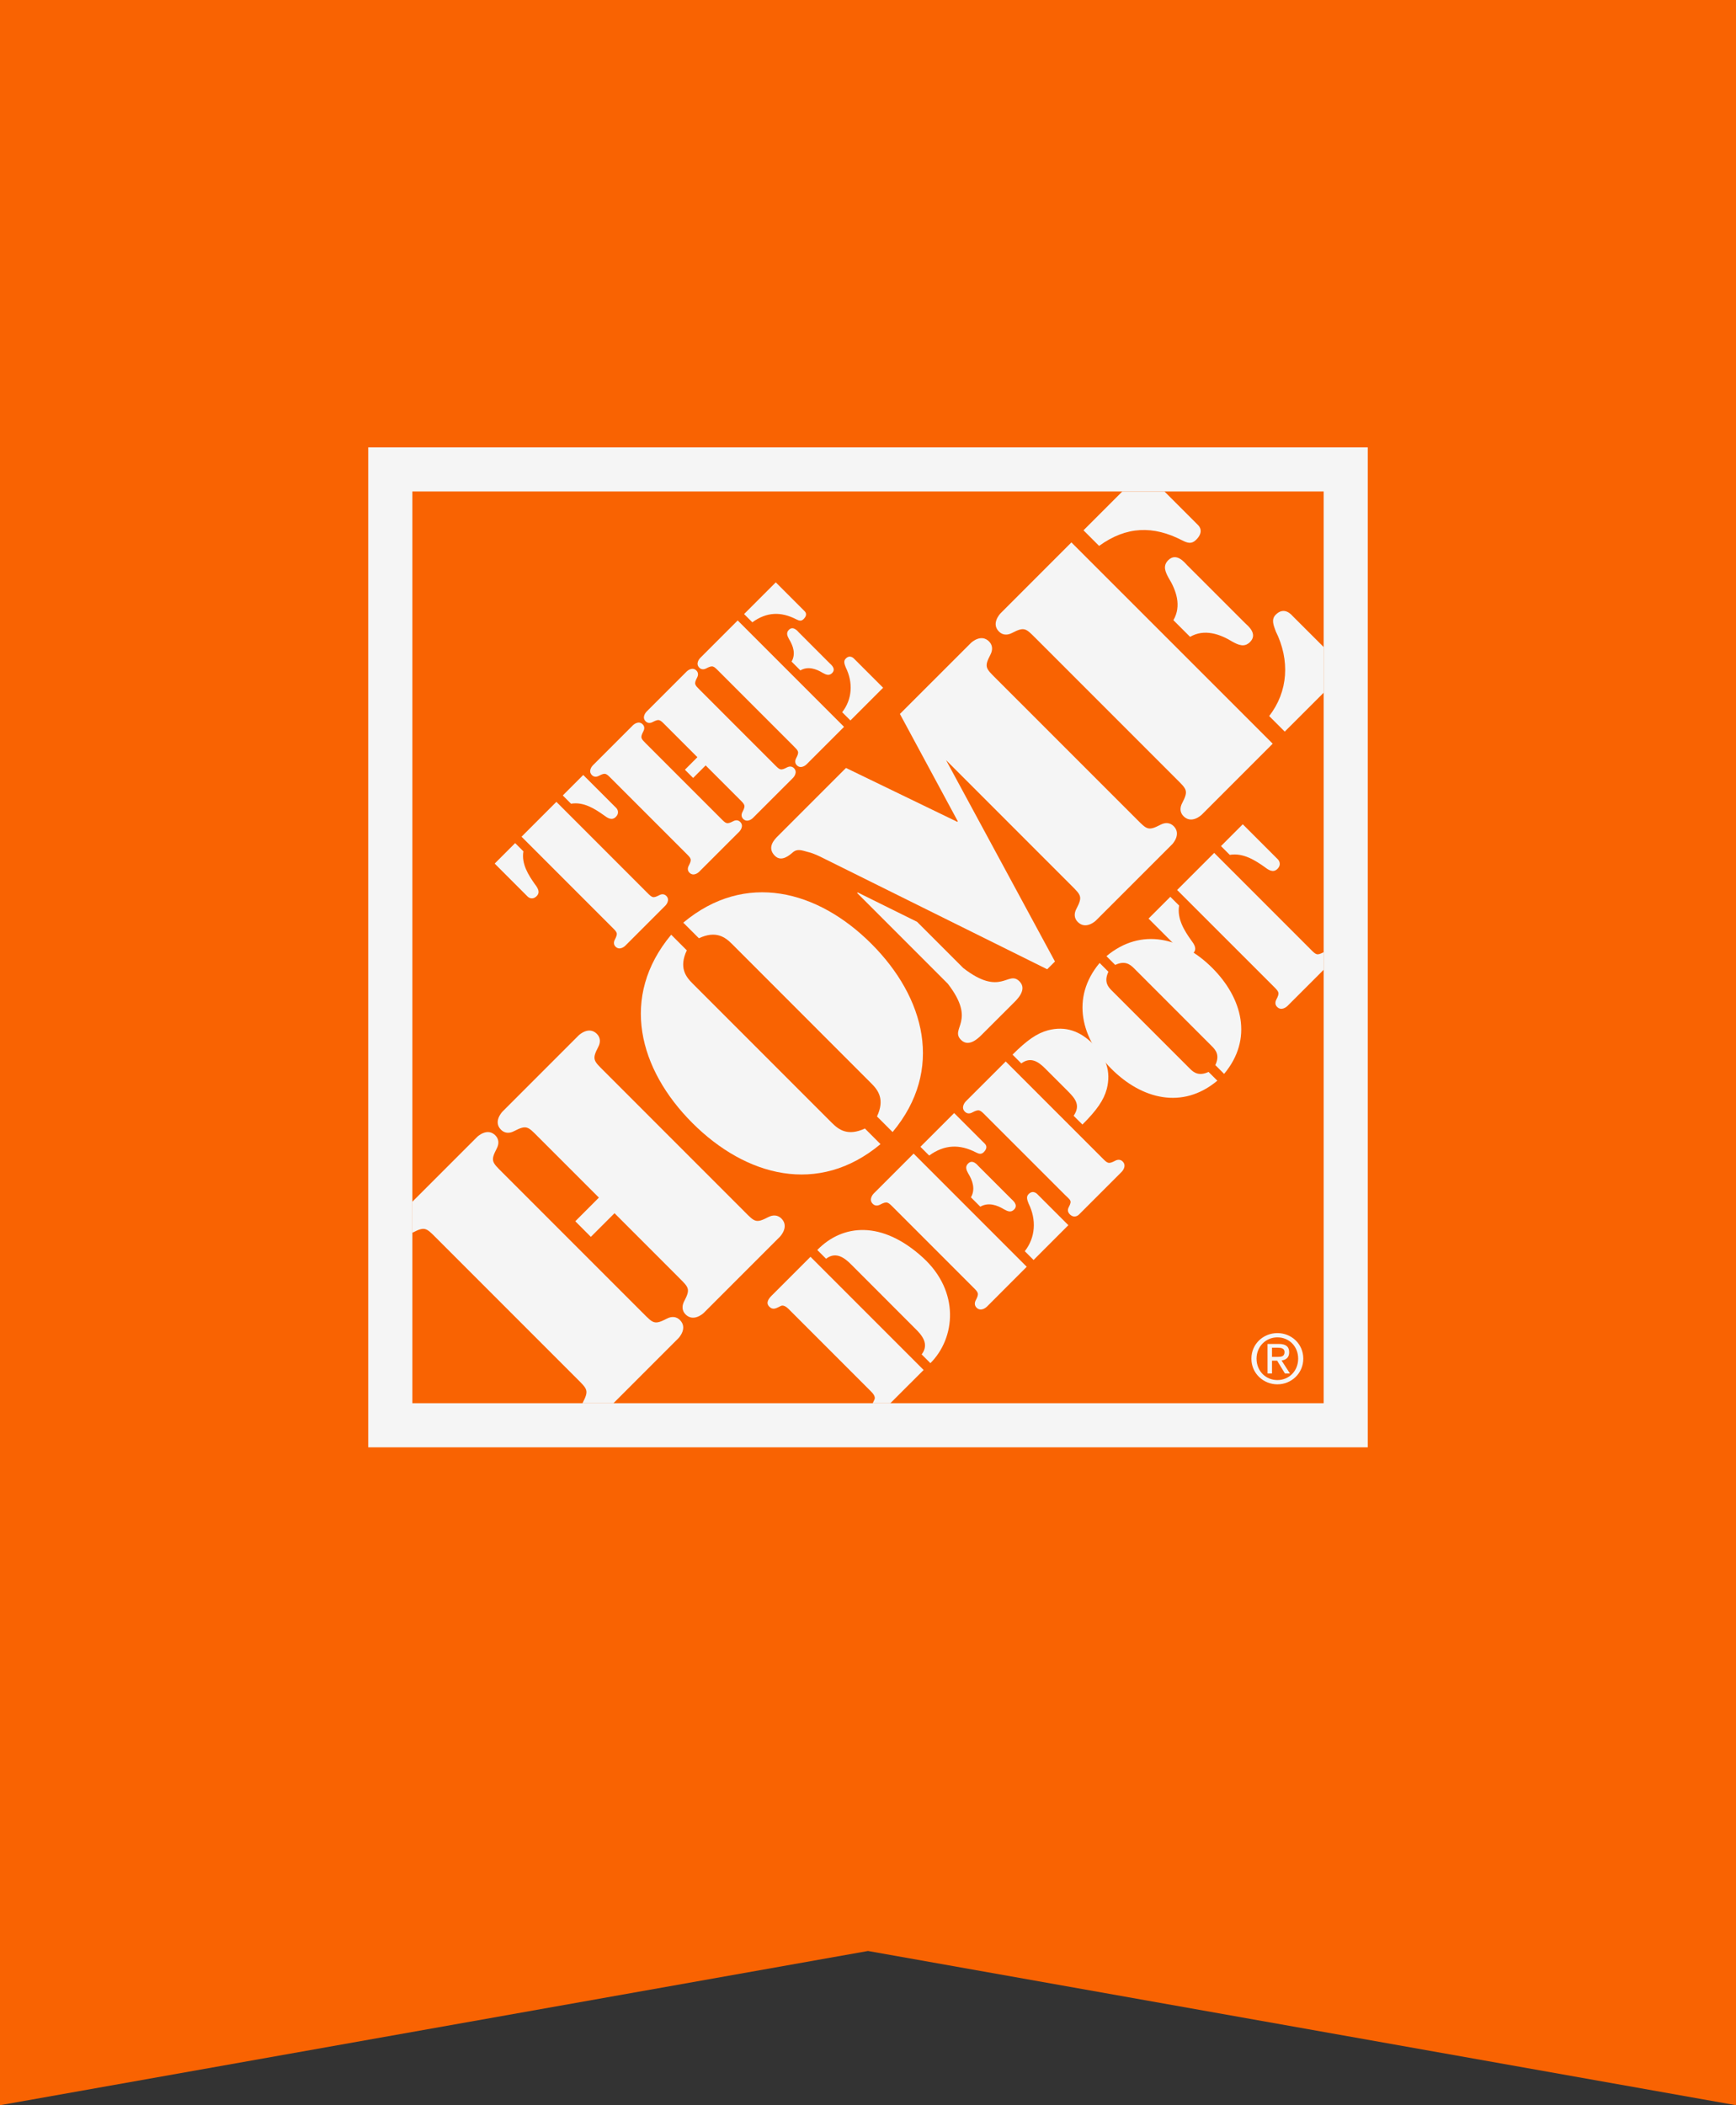
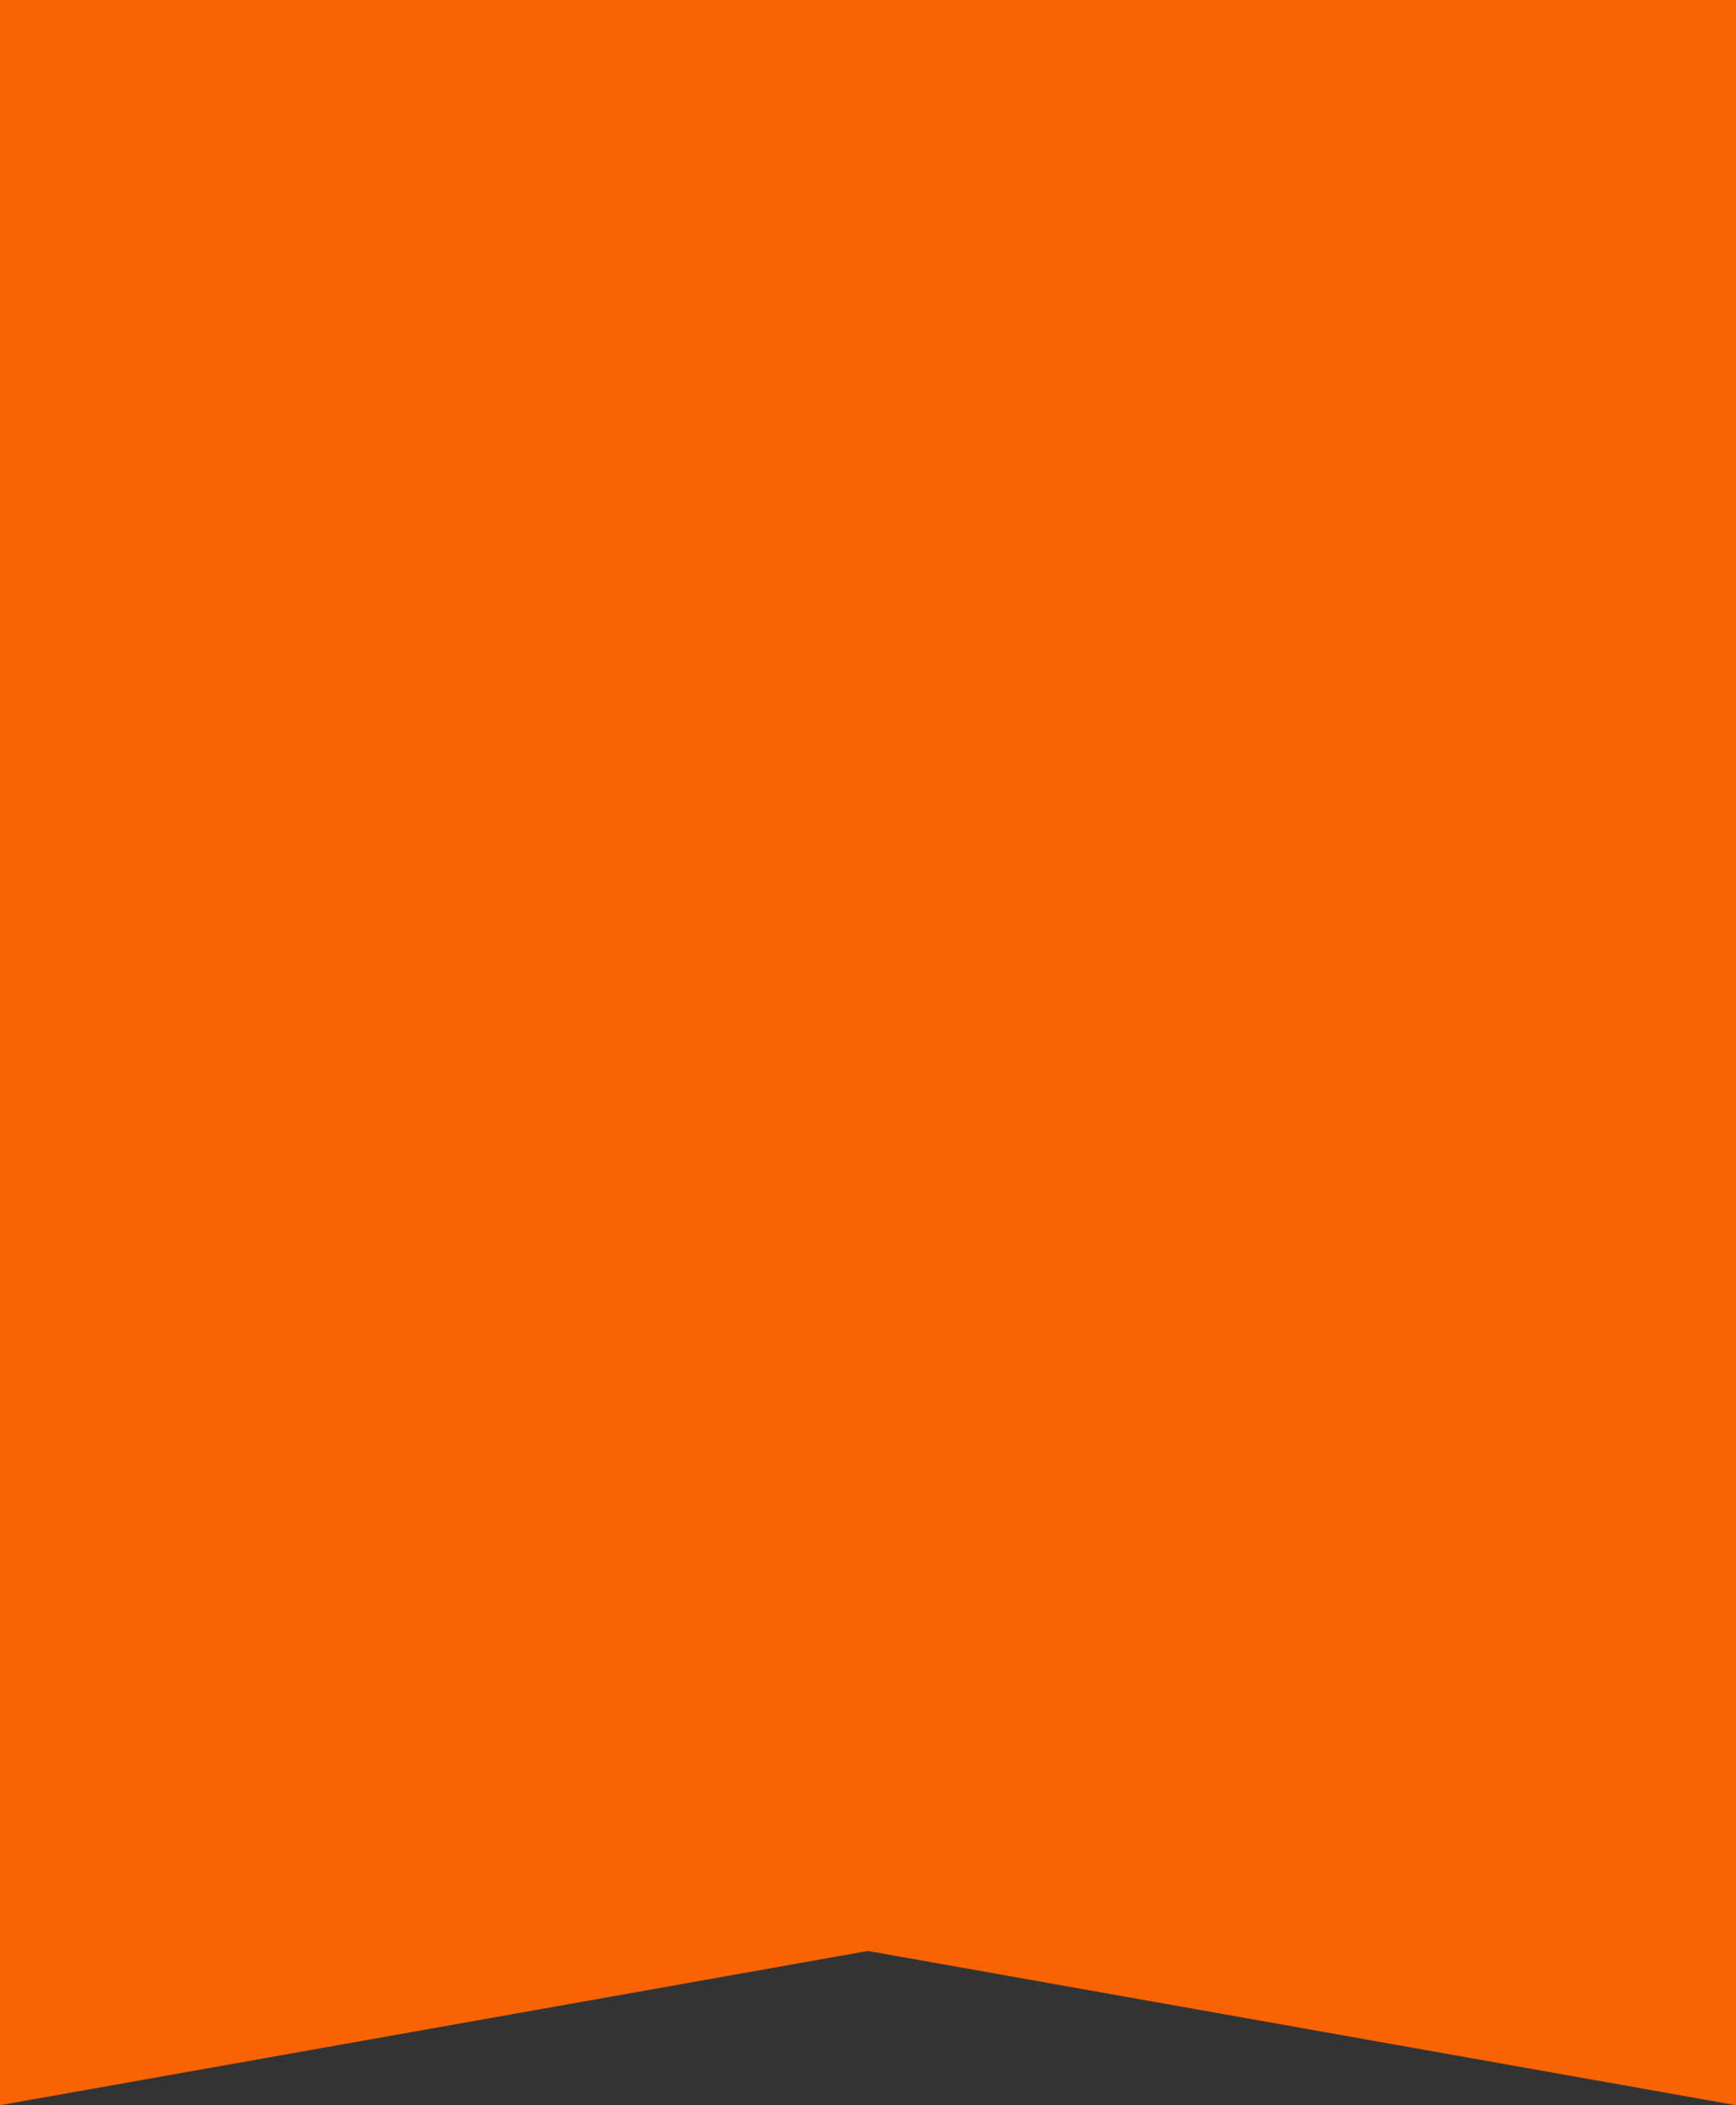
<svg xmlns="http://www.w3.org/2000/svg" width="66" height="80" viewBox="0 0 66 80" fill="none">
  <rect x="0" y="0" width="66" height="80" fill="#333333" stroke="none" />
  <path d="M0 0H66V80L33 74.139L0 80V0Z" fill="#F96302" />
  <g clip-path="url(#clip0_718_17553)">
    <path fill-rule="evenodd" clip-rule="evenodd" d="M14 17H52V55H14V17Z" fill="#F5F5F5" />
    <path fill-rule="evenodd" clip-rule="evenodd" d="M15.677 18.676H50.324V53.323H15.677V18.676Z" fill="#F96302" />
    <path fill-rule="evenodd" clip-rule="evenodd" d="M23.363 46.103L22.463 47.002L21.872 46.409L22.769 45.51L20.446 43.188C20.069 42.81 20.018 42.739 19.547 42.983C19.375 43.075 19.189 43.074 19.047 42.931C18.751 42.635 19.067 42.279 19.108 42.237L21.997 39.349C22.038 39.308 22.394 38.992 22.691 39.287C22.834 39.431 22.835 39.615 22.743 39.788C22.498 40.258 22.57 40.309 22.948 40.687L28.308 46.047C28.686 46.427 28.737 46.499 29.207 46.252C29.381 46.161 29.564 46.162 29.708 46.305C30.004 46.602 29.689 46.959 29.648 47L26.759 49.888C26.718 49.928 26.36 50.244 26.064 49.949C25.922 49.805 25.921 49.621 26.012 49.448C26.258 48.978 26.186 48.927 25.808 48.549L23.363 46.103L23.363 46.103ZM23.323 53.323H22.145C22.148 53.317 22.151 53.311 22.154 53.305C22.398 52.837 22.327 52.785 21.949 52.406L16.589 47.047C16.209 46.667 16.159 46.596 15.69 46.84C15.685 46.843 15.681 46.845 15.676 46.847V45.668L18.139 43.206C18.179 43.166 18.536 42.849 18.832 43.145C18.975 43.289 18.977 43.472 18.885 43.645C18.639 44.117 18.711 44.167 19.09 44.546L24.45 49.905C24.829 50.285 24.879 50.356 25.349 50.111C25.523 50.019 25.707 50.019 25.85 50.163C26.146 50.459 25.83 50.816 25.789 50.857L23.323 53.323L23.323 53.323Z" fill="#F5F5F5" />
-     <path fill-rule="evenodd" clip-rule="evenodd" d="M38.04 23.306L40.733 20.612L48.386 28.261L45.691 30.956C45.65 30.997 45.292 31.314 44.996 31.017C44.853 30.874 44.853 30.689 44.945 30.517C45.189 30.047 45.119 29.995 44.739 29.616L39.378 24.256C39 23.879 38.949 23.807 38.479 24.052C38.305 24.144 38.121 24.144 37.979 24C37.682 23.705 38 23.346 38.04 23.306L38.04 23.306ZM42.669 18.677H44.271L45.546 19.951C45.597 20.002 45.782 20.208 45.475 20.513C45.301 20.687 45.148 20.636 44.944 20.534C43.85 19.969 42.828 19.99 41.786 20.745L41.193 20.152L42.669 18.676V18.677ZM50.324 24.587V26.324L48.844 27.802L48.252 27.21C48.977 26.28 49.046 25.085 48.503 23.992C48.421 23.766 48.319 23.541 48.502 23.358C48.829 23.031 49.105 23.369 49.145 23.411L50.323 24.587H50.324ZM44.61 23.568C44.927 23.027 44.721 22.434 44.424 21.953C44.303 21.729 44.2 21.503 44.414 21.289C44.73 20.974 45.048 21.392 45.13 21.474L47.339 23.682C47.421 23.764 47.839 24.082 47.524 24.398C47.309 24.613 47.084 24.509 46.858 24.387C46.378 24.091 45.785 23.887 45.245 24.201L44.61 23.567V23.568Z" fill="#F5F5F5" />
    <path fill-rule="evenodd" clip-rule="evenodd" d="M35.115 52.06L33.851 53.323H33.179C33.197 53.283 33.219 53.242 33.239 53.199C33.315 53.056 33.148 52.911 33.062 52.825L30.048 49.811C29.962 49.725 29.818 49.558 29.675 49.633C29.52 49.708 29.393 49.8 29.249 49.657C29.1 49.507 29.226 49.346 29.341 49.231L30.813 47.759L35.114 52.06H35.115Z" fill="#F5F5F5" />
    <path fill-rule="evenodd" clip-rule="evenodd" d="M44.752 33.82L46.162 32.411L49.819 36.068C50.031 36.281 50.061 36.321 50.324 36.184V36.852L48.945 38.23C48.922 38.253 48.721 38.432 48.554 38.264C48.474 38.184 48.473 38.081 48.525 37.983C48.663 37.719 48.622 37.69 48.411 37.477L44.752 33.82ZM48.589 32.663C48.612 32.687 48.738 32.847 48.565 33.02C48.404 33.18 48.226 33.06 48.083 32.95C47.726 32.698 47.266 32.399 46.754 32.486L46.42 32.152L47.248 31.323L48.589 32.663V32.663ZM43.666 34.907L44.494 34.079L44.828 34.412C44.741 34.924 45.04 35.384 45.293 35.74C45.402 35.884 45.523 36.063 45.362 36.223C45.19 36.396 45.029 36.27 45.005 36.246L43.666 34.907H43.666Z" fill="#F5F5F5" />
-     <path fill-rule="evenodd" clip-rule="evenodd" d="M47.576 51.63C47.576 51.071 48.029 50.659 48.565 50.659C49.101 50.659 49.549 51.071 49.549 51.63C49.549 52.189 49.096 52.606 48.565 52.606C48.034 52.606 47.576 52.194 47.576 51.63ZM48.565 52.444C49.006 52.444 49.354 52.099 49.354 51.63C49.354 51.16 49.006 50.821 48.565 50.821C48.124 50.821 47.772 51.169 47.772 51.63C47.772 52.099 48.119 52.444 48.565 52.444ZM48.359 52.194H48.19L48.189 51.071H48.617C48.882 51.071 49.013 51.169 49.013 51.39C49.013 51.591 48.887 51.679 48.723 51.699L49.042 52.194H48.851L48.555 51.707H48.359L48.359 52.194H48.359ZM48.563 51.563C48.707 51.563 48.836 51.552 48.836 51.38C48.836 51.241 48.71 51.215 48.591 51.215H48.359L48.359 51.563H48.563H48.563Z" fill="#F5F5F5" />
    <path fill-rule="evenodd" clip-rule="evenodd" d="M26.111 36.114C25.805 36.767 26.071 37.115 26.327 37.37L31.625 42.668C31.881 42.925 32.229 43.19 32.882 42.884L33.475 43.478C31.117 45.447 28.358 44.709 26.322 42.674C24.287 40.638 23.549 37.878 25.518 35.52L26.111 36.114V36.114ZM33.342 42.426C33.648 41.773 33.382 41.424 33.125 41.169L27.828 35.87C27.572 35.615 27.223 35.349 26.571 35.655L25.977 35.062C28.335 33.093 31.095 33.831 33.13 35.866C35.165 37.901 35.904 40.66 33.935 43.019L33.342 42.426Z" fill="#F5F5F5" />
-     <path fill-rule="evenodd" clip-rule="evenodd" d="M44.62 31.393C44.476 31.251 44.293 31.249 44.119 31.342C43.649 31.586 43.599 31.515 43.22 31.136L37.859 25.777C37.48 25.398 37.408 25.348 37.655 24.877C37.745 24.704 37.745 24.519 37.602 24.376C37.306 24.079 36.949 24.396 36.909 24.437L34.213 27.131L36.414 31.21L36.393 31.23L32.163 29.183L29.571 31.774C29.449 31.896 29.142 32.203 29.458 32.52C29.703 32.766 30 32.511 30.133 32.398C30.317 32.235 30.481 32.317 30.725 32.379C30.94 32.43 31.145 32.533 31.349 32.636L39.812 36.833L40.108 36.538L35.968 28.887L40.718 33.637C41.097 34.016 41.169 34.067 40.923 34.536C40.83 34.711 40.832 34.894 40.976 35.037C41.272 35.333 41.629 35.018 41.67 34.976L44.56 32.088C44.601 32.047 44.916 31.689 44.62 31.393V31.393Z" fill="#F5F5F5" />
    <path fill-rule="evenodd" clip-rule="evenodd" d="M36.625 36.789L34.866 35.03L32.607 33.913L32.587 33.934L36.033 37.381C37.148 38.823 36.097 39.077 36.537 39.518C36.854 39.833 37.251 39.395 37.363 39.282L38.527 38.12C38.639 38.007 39.077 37.611 38.759 37.293C38.32 36.853 38.067 37.904 36.625 36.789H36.625Z" fill="#F5F5F5" />
    <path fill-rule="evenodd" clip-rule="evenodd" d="M31.072 47.5C32.038 46.51 33.532 46.373 35.086 47.788C36.5 49.076 36.328 50.846 35.373 51.801L35.04 51.468C35.345 51.071 35.034 50.725 34.815 50.508L32.366 48.057C32.147 47.839 31.802 47.529 31.406 47.834L31.072 47.5V47.5Z" fill="#F5F5F5" />
    <path fill-rule="evenodd" clip-rule="evenodd" d="M33.216 45.356L34.734 43.838L39.035 48.139L37.518 49.657C37.495 49.68 37.293 49.858 37.126 49.692C37.046 49.611 37.046 49.508 37.097 49.41C37.236 49.146 37.196 49.117 36.983 48.904L33.97 45.891C33.757 45.678 33.727 45.638 33.464 45.775C33.365 45.828 33.262 45.828 33.181 45.747C33.014 45.581 33.193 45.378 33.216 45.356V45.356ZM34.993 43.579L36.275 42.297L37.443 43.464C37.471 43.493 37.576 43.607 37.403 43.781C37.304 43.878 37.219 43.85 37.104 43.792C36.488 43.476 35.913 43.487 35.326 43.912L34.993 43.579V43.579ZM38.961 47.547C39.369 47.024 39.41 46.351 39.105 45.735C39.059 45.609 39.001 45.482 39.104 45.379C39.289 45.194 39.444 45.384 39.467 45.408L40.617 46.558L39.295 47.881L38.961 47.547ZM36.913 45.499C37.092 45.195 36.977 44.862 36.81 44.591C36.74 44.465 36.683 44.337 36.804 44.216C36.983 44.039 37.161 44.275 37.207 44.321L38.45 45.563C38.495 45.609 38.731 45.787 38.552 45.966C38.432 46.087 38.305 46.029 38.178 45.959C37.908 45.794 37.575 45.678 37.27 45.856L36.913 45.499Z" fill="#F5F5F5" />
    <path fill-rule="evenodd" clip-rule="evenodd" d="M38.495 40.077C39.041 39.531 39.421 39.265 39.847 39.151C40.526 38.978 41.072 39.191 41.556 39.673C42.038 40.156 42.251 40.703 42.078 41.382C41.963 41.808 41.699 42.188 41.152 42.734L40.818 42.401C41.094 41.997 40.876 41.745 40.595 41.462L39.726 40.594C39.467 40.336 39.179 40.151 38.828 40.411L38.495 40.077V40.077ZM37.471 42.39C37.258 42.177 37.229 42.137 36.964 42.274C36.867 42.327 36.764 42.326 36.683 42.245C36.516 42.079 36.695 41.877 36.717 41.854L38.236 40.337L41.894 43.995C42.105 44.206 42.134 44.248 42.399 44.109C42.497 44.057 42.601 44.057 42.681 44.137C42.849 44.304 42.67 44.505 42.647 44.528L41.019 46.156C40.997 46.18 40.84 46.312 40.673 46.146C40.593 46.065 40.579 45.975 40.631 45.877C40.769 45.613 40.696 45.615 40.484 45.402L37.47 42.39L37.471 42.39Z" fill="#F5F5F5" />
-     <path fill-rule="evenodd" clip-rule="evenodd" d="M42.14 36.928C41.967 37.295 42.116 37.491 42.26 37.634L45.24 40.613C45.384 40.757 45.579 40.906 45.947 40.734L46.281 41.067C44.952 42.178 43.399 41.764 42.255 40.619C41.11 39.475 40.696 37.922 41.806 36.593L42.14 36.928H42.14ZM46.205 40.475C46.378 40.107 46.228 39.912 46.084 39.768L43.106 36.789C42.961 36.645 42.766 36.495 42.398 36.668L42.065 36.335C43.394 35.224 44.946 35.639 46.09 36.783C47.234 37.928 47.65 39.48 46.539 40.809L46.205 40.475L46.205 40.475Z" fill="#F5F5F5" />
    <path fill-rule="evenodd" clip-rule="evenodd" d="M19.828 31.796L21.153 30.471L24.59 33.909C24.791 34.109 24.818 34.147 25.066 34.017C25.158 33.968 25.255 33.968 25.331 34.044C25.488 34.201 25.32 34.39 25.299 34.412L23.769 35.942C23.747 35.963 23.558 36.131 23.401 35.974C23.326 35.898 23.326 35.801 23.374 35.709C23.504 35.46 23.466 35.433 23.266 35.233L19.828 31.796ZM23.434 30.709C23.455 30.731 23.574 30.882 23.412 31.044C23.261 31.196 23.093 31.082 22.958 30.98C22.623 30.742 22.191 30.46 21.709 30.542L21.396 30.228L22.174 29.45L23.434 30.709ZM18.807 32.817L19.585 32.039L19.899 32.352C19.817 32.834 20.099 33.266 20.336 33.601C20.439 33.736 20.553 33.904 20.401 34.055C20.239 34.217 20.088 34.099 20.066 34.077L18.807 32.817Z" fill="#F5F5F5" />
    <path fill-rule="evenodd" clip-rule="evenodd" d="M27.401 31.098C27.601 31.298 27.628 31.336 27.877 31.206C27.968 31.158 28.066 31.158 28.141 31.233C28.298 31.39 28.13 31.579 28.109 31.601L26.579 33.13C26.558 33.152 26.369 33.32 26.212 33.163C26.136 33.087 26.136 32.99 26.185 32.898C26.314 32.65 26.277 32.623 26.077 32.422L23.244 29.59C23.044 29.39 23.017 29.352 22.769 29.482C22.677 29.531 22.579 29.531 22.504 29.455C22.347 29.298 22.515 29.109 22.536 29.087L24.066 27.558C24.088 27.536 24.277 27.369 24.433 27.525C24.509 27.601 24.509 27.698 24.46 27.79C24.331 28.039 24.369 28.066 24.569 28.266L27.401 31.098ZM26.828 29.087L26.352 29.563L26.039 29.25L26.514 28.774L25.287 27.547C25.087 27.347 25.06 27.309 24.812 27.439C24.72 27.488 24.623 27.488 24.547 27.412C24.39 27.255 24.558 27.066 24.579 27.044L26.109 25.515C26.131 25.493 26.32 25.326 26.477 25.482C26.552 25.558 26.552 25.655 26.504 25.747C26.374 25.996 26.412 26.023 26.612 26.223L29.444 29.055C29.644 29.255 29.671 29.293 29.919 29.163C30.011 29.115 30.109 29.115 30.184 29.19C30.341 29.347 30.173 29.536 30.152 29.558L28.622 31.087C28.601 31.109 28.411 31.276 28.255 31.12C28.179 31.044 28.179 30.947 28.228 30.855C28.357 30.606 28.32 30.579 28.12 30.379L26.828 29.087H26.828Z" fill="#F5F5F5" />
    <path fill-rule="evenodd" clip-rule="evenodd" d="M26.619 25.005L28.046 23.578L32.089 27.621L30.662 29.048C30.64 29.07 30.451 29.237 30.294 29.081C30.219 29.005 30.219 28.908 30.267 28.816C30.397 28.567 30.359 28.54 30.159 28.34L27.327 25.508C27.127 25.308 27.1 25.27 26.851 25.399C26.759 25.448 26.662 25.448 26.587 25.373C26.43 25.215 26.597 25.026 26.619 25.005V25.005ZM28.289 23.335L29.494 22.13L30.591 23.227C30.618 23.254 30.716 23.362 30.554 23.524C30.462 23.616 30.381 23.589 30.273 23.535C29.694 23.238 29.154 23.248 28.602 23.648L28.289 23.335ZM32.018 27.065C32.402 26.573 32.44 25.941 32.154 25.362C32.11 25.243 32.056 25.124 32.154 25.027C32.326 24.854 32.472 25.032 32.494 25.054L33.575 26.135L32.332 27.378L32.018 27.064V27.065ZM30.094 25.14C30.262 24.854 30.154 24.54 29.997 24.286C29.932 24.167 29.878 24.049 29.991 23.935C30.159 23.767 30.327 23.989 30.37 24.032L31.537 25.2C31.581 25.243 31.802 25.411 31.635 25.578C31.521 25.692 31.402 25.638 31.283 25.573C31.029 25.416 30.716 25.308 30.429 25.476L30.094 25.14V25.14Z" fill="#F5F5F5" />
  </g>
  <defs>
    <clipPath id="clip0_718_17553">
-       <rect width="38" height="38" fill="white" transform="translate(14 17)" />
-     </clipPath>
+       </clipPath>
  </defs>
</svg>